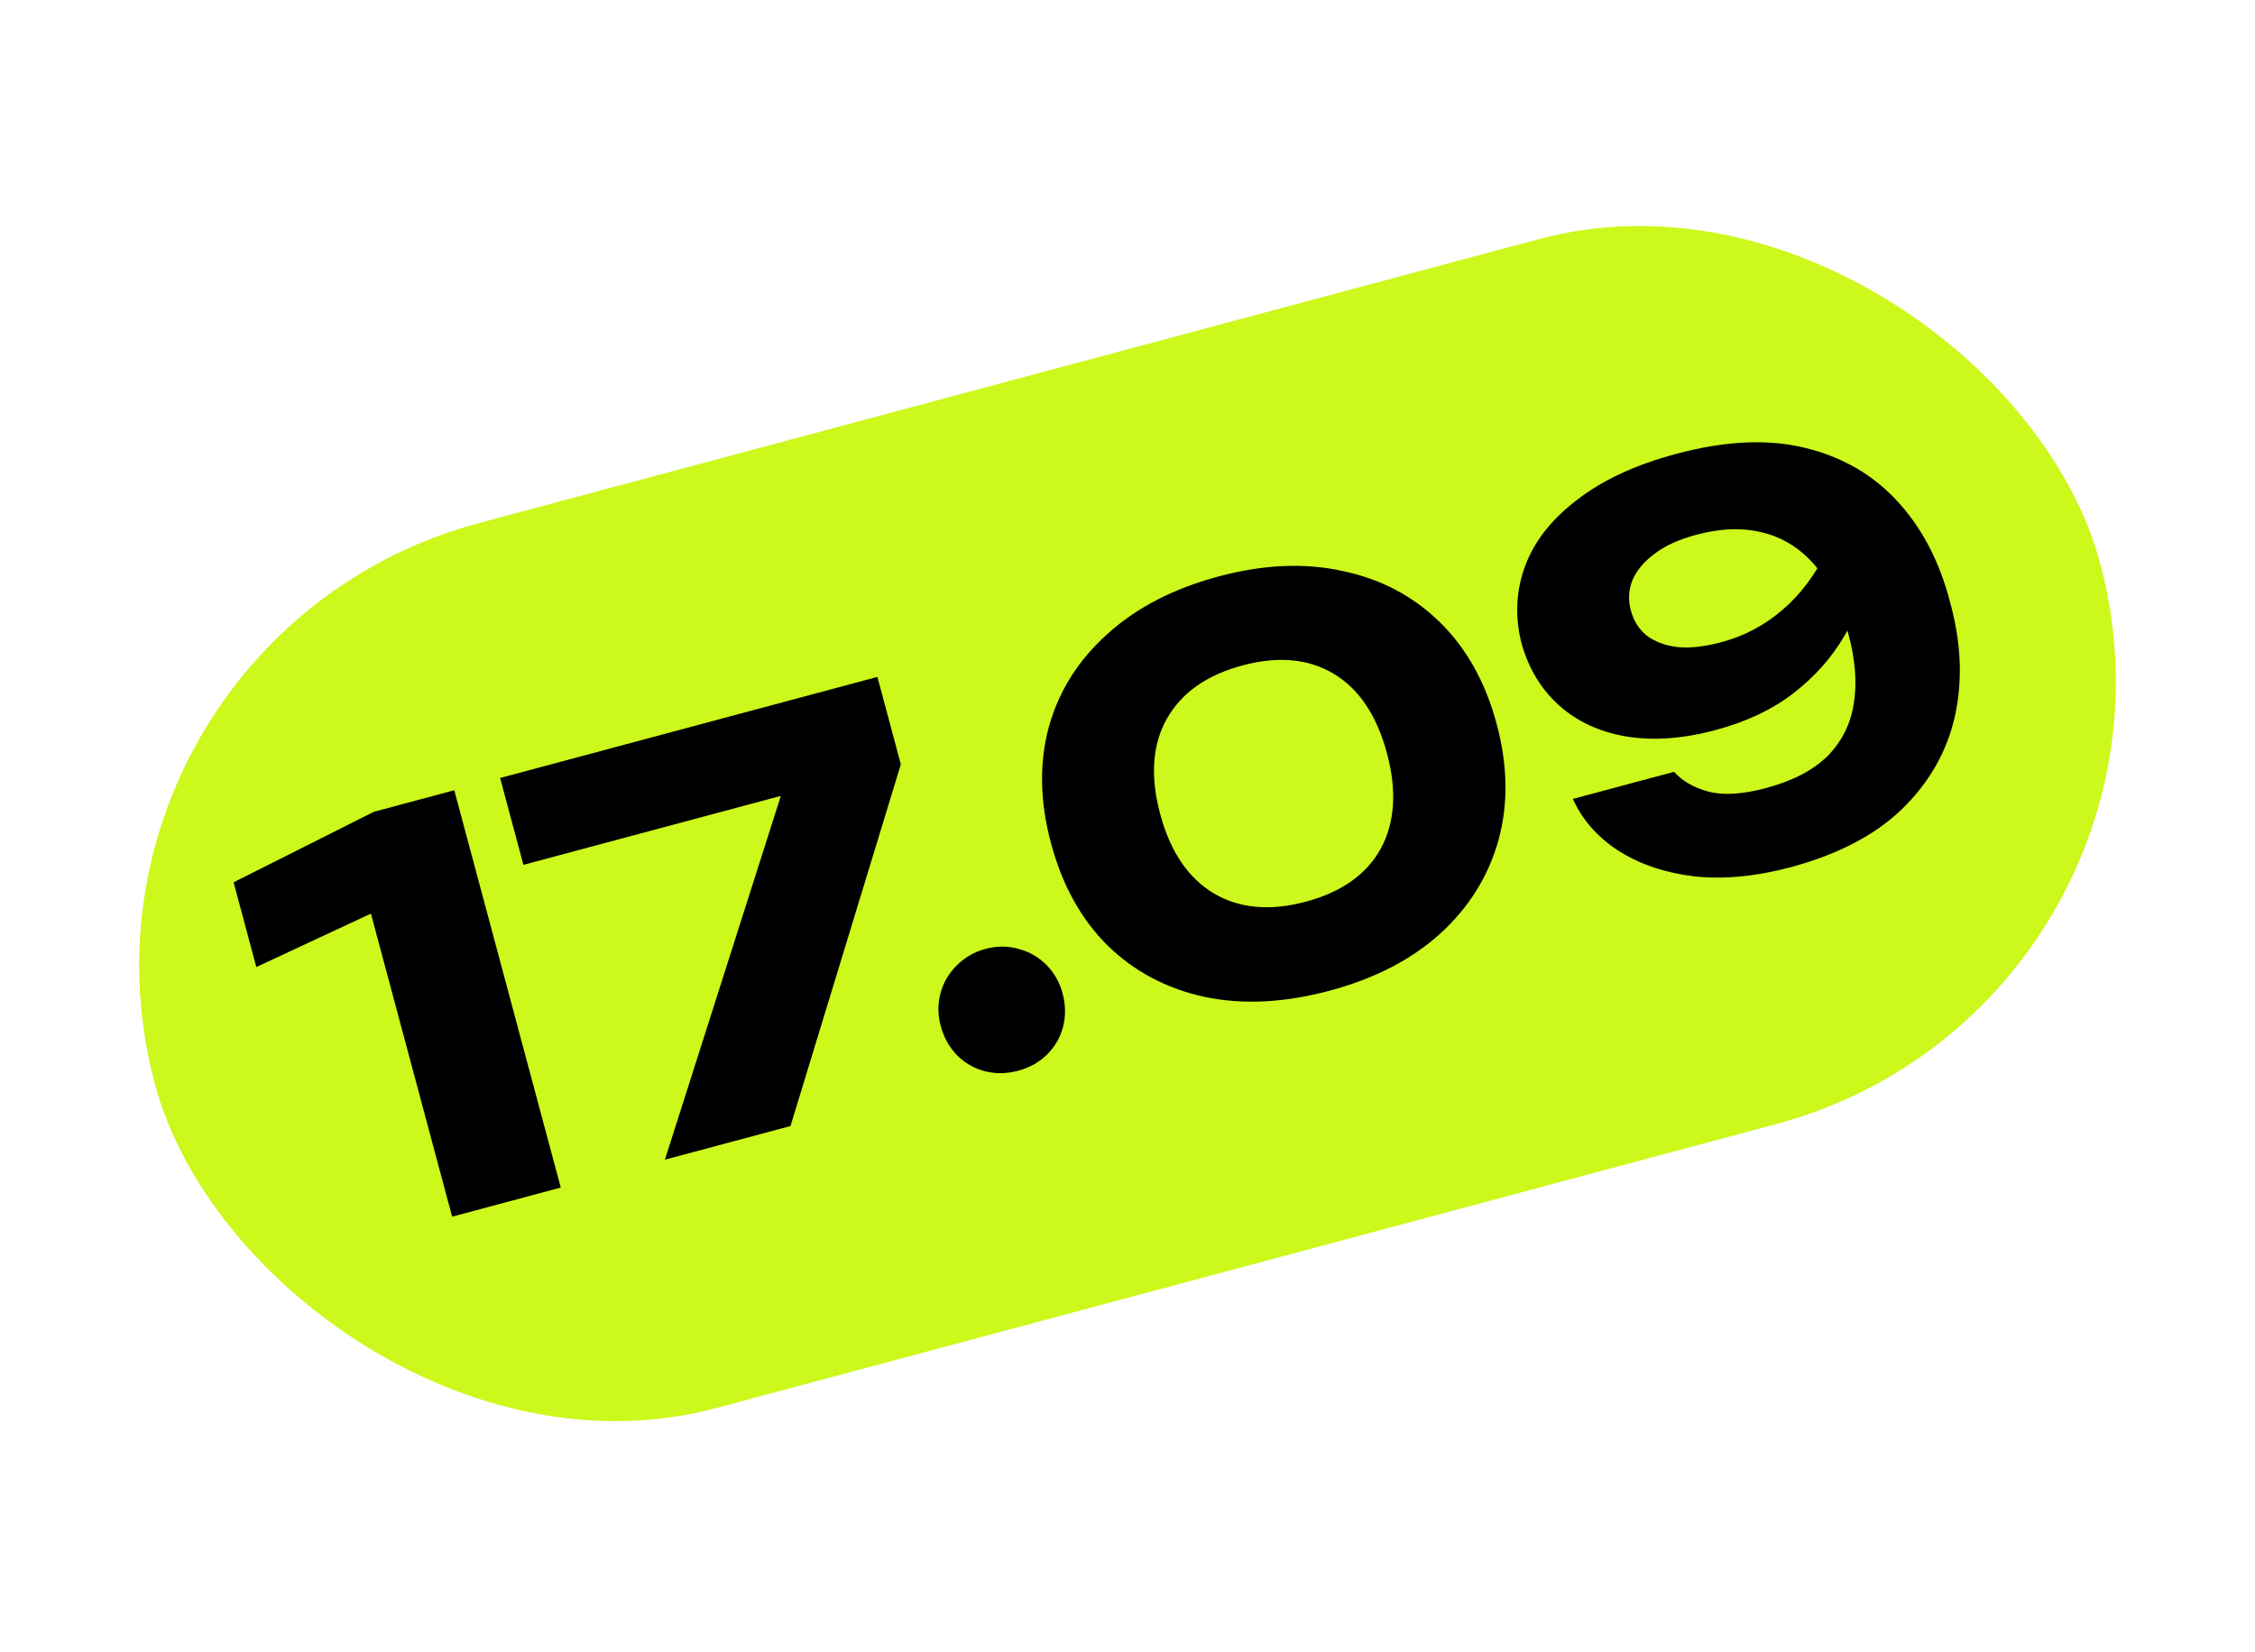
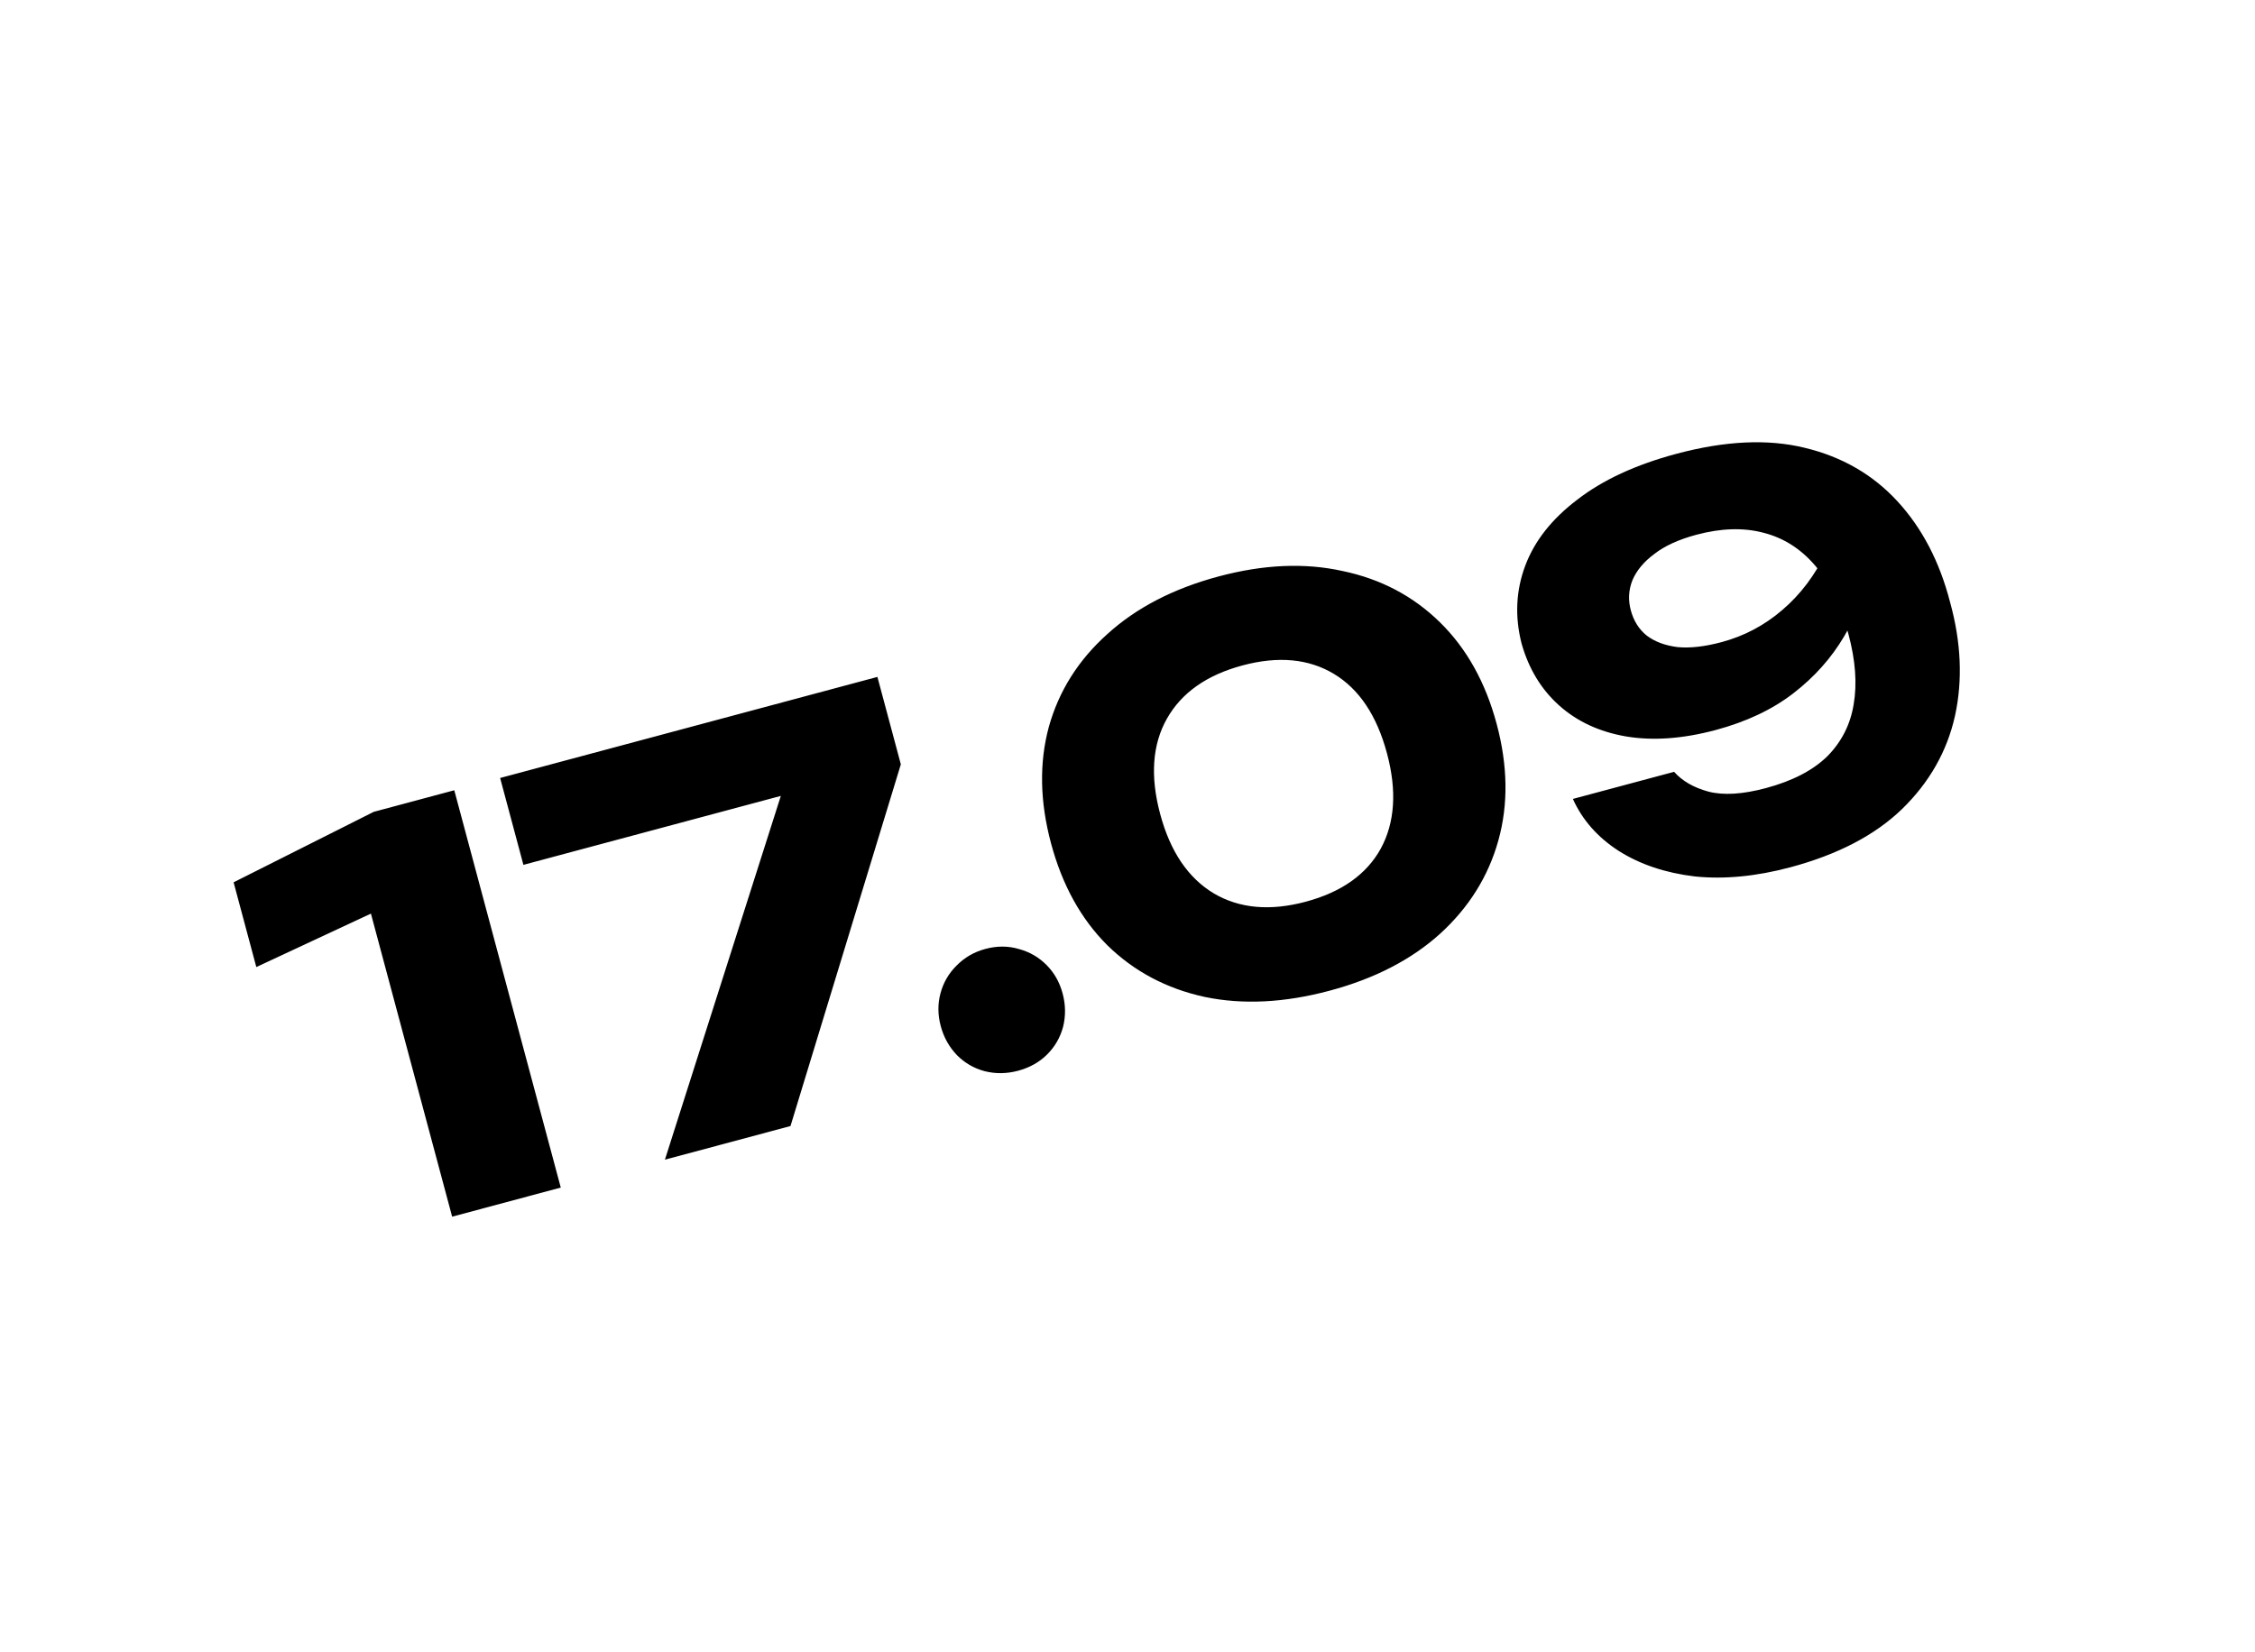
<svg xmlns="http://www.w3.org/2000/svg" width="187" height="137" viewBox="0 0 187 137" fill="none">
-   <rect x="3.01" y="53.223" width="167" height="76" rx="38" transform="rotate(-15 3.01 53.223)" fill="#CCF81C" />
  <path d="M37.672 65.552L46.503 98.509L37.495 100.923L29.512 71.13L34.778 73.91L21.256 80.218L19.372 73.188L30.993 67.342L37.672 65.552ZM55.139 96.195L65.704 63.033L66.387 65.582L43.405 71.74L41.474 64.534L72.761 56.15L74.704 63.401L65.553 93.405L55.139 96.195ZM84.422 88.82C83.484 89.071 82.561 89.083 81.653 88.855C80.773 88.62 80.012 88.18 79.368 87.536C78.717 86.863 78.266 86.058 78.014 85.12C77.763 84.183 77.755 83.275 77.991 82.395C78.226 81.516 78.666 80.754 79.309 80.111C79.975 79.43 80.776 78.964 81.714 78.713C82.68 78.454 83.608 78.457 84.495 78.721C85.374 78.957 86.136 79.396 86.779 80.04C87.423 80.684 87.87 81.475 88.121 82.412C88.372 83.35 88.384 84.273 88.157 85.181C87.921 86.061 87.482 86.822 86.838 87.466C86.194 88.109 85.389 88.561 84.422 88.82ZM110.262 82.178C106.512 83.183 103.057 83.355 99.898 82.695C96.73 82.005 94.039 80.575 91.825 78.406C89.64 76.228 88.085 73.411 87.158 69.954C86.232 66.497 86.171 63.28 86.974 60.301C87.807 57.315 89.426 54.746 91.832 52.594C94.231 50.413 97.305 48.82 101.054 47.816C104.775 46.819 108.204 46.669 111.343 47.367C114.502 48.027 117.189 49.442 119.403 51.612C121.618 53.782 123.188 56.595 124.114 60.052C125.04 63.509 125.087 66.73 124.254 69.716C123.422 72.702 121.806 75.286 119.408 77.467C117.031 79.611 113.982 81.182 110.262 82.178ZM108.284 74.796C111.243 74.003 113.315 72.538 114.5 70.399C115.677 68.231 115.85 65.594 115.018 62.489C114.178 59.355 112.71 57.157 110.614 55.898C108.519 54.638 105.991 54.405 103.033 55.198C100.074 55.991 97.987 57.46 96.772 59.607C95.558 61.753 95.371 64.394 96.211 67.528C97.043 70.634 98.525 72.827 100.658 74.108C102.783 75.359 105.325 75.589 108.284 74.796ZM148.483 71.937C145.642 72.698 142.994 72.953 140.54 72.7C138.107 72.41 136.002 71.702 134.225 70.577C132.477 69.444 131.213 68.008 130.434 66.271L138.827 64.022C139.502 64.783 140.449 65.33 141.668 65.662C142.917 65.987 144.508 65.891 146.442 65.372C148.639 64.784 150.334 63.906 151.529 62.738C152.715 61.541 153.445 60.105 153.718 58.43C154.013 56.719 153.87 54.779 153.289 52.611C152.654 50.238 151.739 48.348 150.546 46.941C149.352 45.534 147.913 44.616 146.229 44.189C144.574 43.753 142.721 43.81 140.67 44.359C139.205 44.752 138.044 45.283 137.188 45.952C136.323 46.592 135.717 47.319 135.37 48.134C135.053 48.941 135.008 49.77 135.236 50.619C135.471 51.498 135.91 52.197 136.551 52.716C137.222 53.227 138.077 53.547 139.116 53.677C140.148 53.777 141.367 53.639 142.773 53.262C144.648 52.76 146.325 51.871 147.804 50.596C149.313 49.312 150.54 47.68 151.485 45.7L155.126 46.985C154.734 49.037 153.998 50.977 152.918 52.805C151.859 54.596 150.458 56.164 148.715 57.51C146.972 58.856 144.826 59.871 142.278 60.554C139.553 61.284 137.073 61.462 134.838 61.087C132.632 60.705 130.786 59.85 129.299 58.521C127.813 57.193 126.772 55.477 126.178 53.376C125.611 51.142 125.711 48.996 126.478 46.938C127.245 44.88 128.686 43.049 130.8 41.447C132.906 39.815 135.643 38.547 139.012 37.645C143.055 36.562 146.605 36.395 149.664 37.146C152.751 37.888 155.314 39.368 157.352 41.585C159.391 43.802 160.843 46.584 161.708 49.931C162.632 53.263 162.77 56.413 162.121 59.381C161.464 62.321 160.003 64.894 157.738 67.103C155.494 69.274 152.409 70.885 148.483 71.937Z" fill="black" />
</svg>